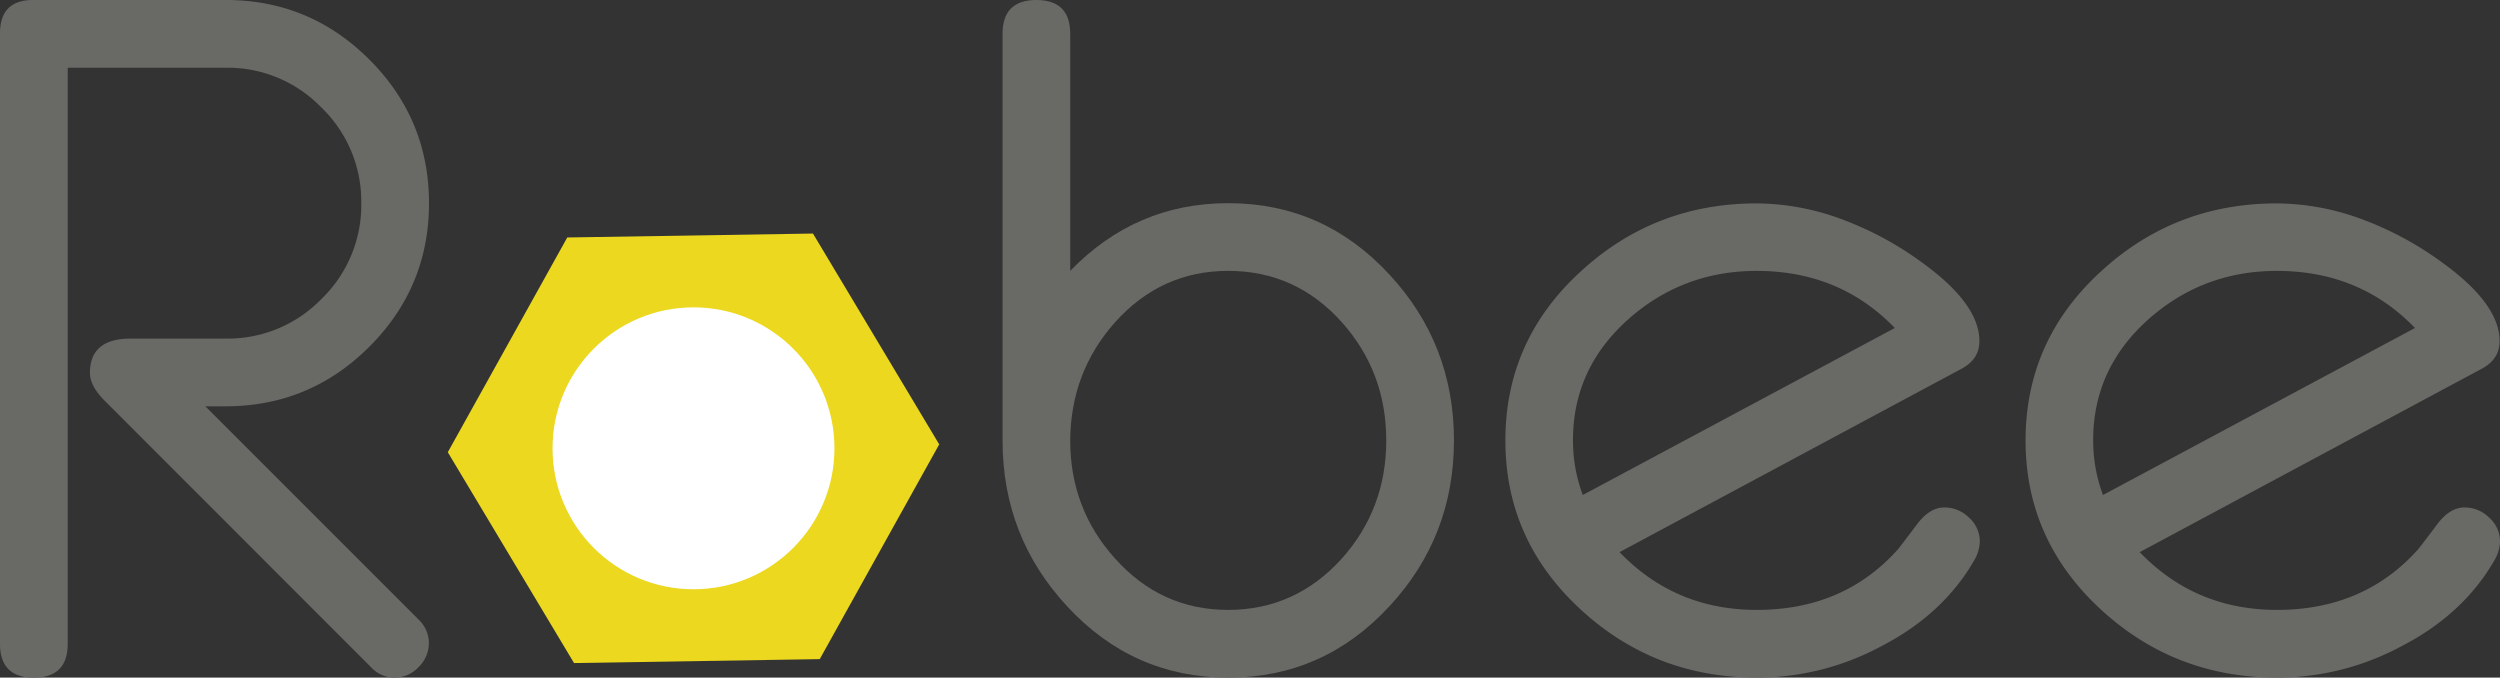
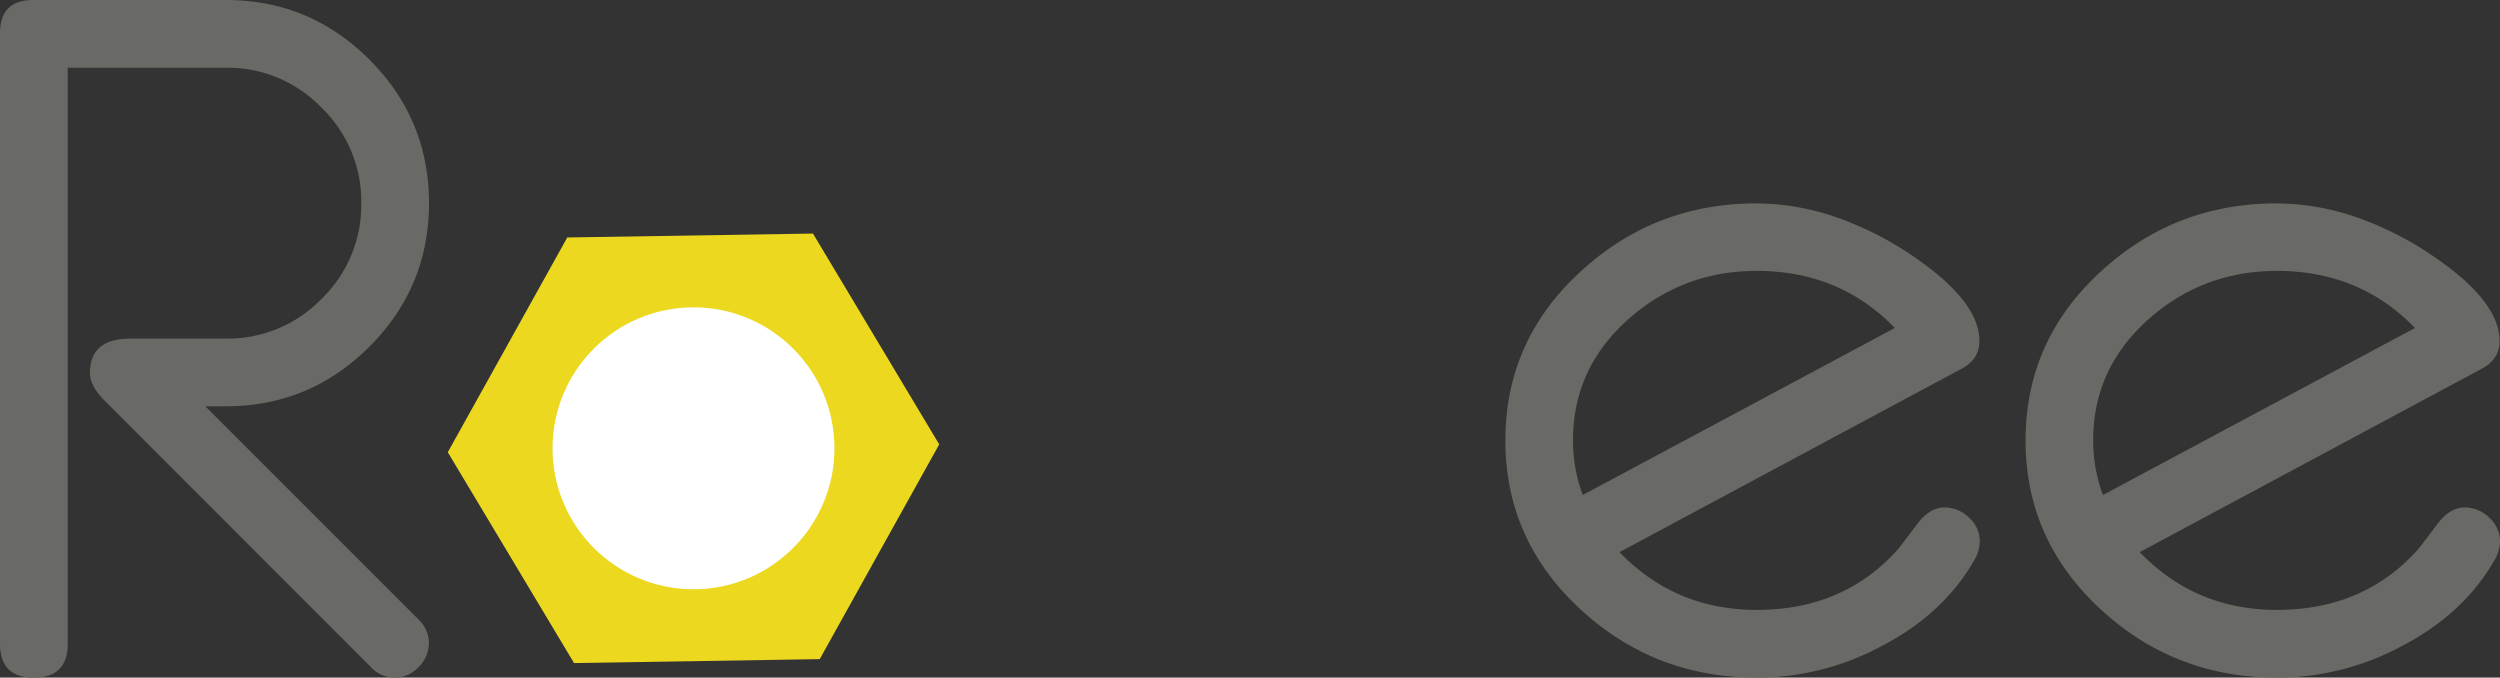
<svg xmlns="http://www.w3.org/2000/svg" viewBox="0 0 929.9 252.05">
  <rect x="0" y="0" width="929.9" height="252.05" fill="#333333" stroke="none" />
  <defs>
    <style>.cls-1{fill:#696a66;}.cls-2{fill:#ebd81f;}.cls-3{fill:#fff;}</style>
  </defs>
  <g id="レイヤー_2" data-name="レイヤー 2">
    <g id="Layer_1" data-name="Layer 1">
      <path class="cls-1" d="M159.53,239.19a12.46,12.46,0,0,1-3.84,8.94,12.14,12.14,0,0,1-9,3.92,11.9,11.9,0,0,1-8.67-3.86L39,149.12q-5.55-5.55-5.54-10.42,0-12.75,15.11-12.76H84a48.52,48.52,0,0,0,35.6-14.77,48.53,48.53,0,0,0,14.78-35.6A48.53,48.53,0,0,0,119.56,40,48.53,48.53,0,0,0,84,25.19H25.19V239.45q0,12.6-12.6,12.6T0,239.45v-227Q0,0,12.26,0H84q31.23,0,53.4,22.17t22.17,53.4q0,31.23-22.18,53.39T83.94,151.13l-7.56,0,79.35,79.35A12.07,12.07,0,0,1,159.53,239.19Z" />
-       <path class="cls-1" d="M540.82,163.81q0,35.81-24,61.68-24.52,26.56-59.95,26.56T396.91,225.5q-24-25.87-24-61.66V12.6Q372.9,0,385.49,0t12.59,12.59v88.16q24.36-25.18,58.78-25.18,35.43,0,59.95,26.55Q540.81,128,540.82,163.81Zm-25.19,0q0-25.4-16.46-43.89-17.12-19.15-42.31-19.17-25,0-42.15,19.17-16.45,18.51-16.63,43.89,0,25.4,16.63,43.88,17.13,19.19,42.15,19.17t42.31-19.17Q515.63,189.21,515.63,163.81Z" />
      <path class="cls-1" d="M736.41,201.37a14.51,14.51,0,0,1-2,6.91q-11.58,20.21-34.76,32.15a97.45,97.45,0,0,1-46.17,11.62q-37.79,0-65.16-25-28.38-25.89-28.38-63.2,0-37.49,28.38-63.2,27.38-25,65.16-25a92.53,92.53,0,0,1,28.71,4.87,122.21,122.21,0,0,1,33.42,17.63q20.65,15.11,20.65,28.71,0,6.72-6.55,10.25L602.41,205.37q20.65,21.49,51.05,21.49,32.4,0,52.56-22.6,2.34-3,7.05-9.27t10.24-6.24a12.93,12.93,0,0,1,9.07,3.78A11.78,11.78,0,0,1,736.41,201.37ZM704.79,122q-20.47-21.22-51.36-21.24-27.2,0-47.34,17.61-21,18.46-21,45.29a57.78,57.78,0,0,0,3.64,20.46Z" />
      <path class="cls-1" d="M929.9,201.37a14.51,14.51,0,0,1-2,6.91q-11.58,20.21-34.76,32.15a97.52,97.52,0,0,1-46.18,11.62q-37.79,0-65.15-25-28.38-25.89-28.38-63.2,0-37.49,28.38-63.2,27.36-25,65.15-25a92.54,92.54,0,0,1,28.72,4.87,122,122,0,0,1,33.41,17.63q20.65,15.11,20.66,28.71,0,6.72-6.55,10.25L795.89,205.37q20.65,21.49,51.05,21.49,32.41,0,52.56-22.6,2.36-3,7.06-9.27t10.24-6.24a12.93,12.93,0,0,1,9.07,3.78A11.82,11.82,0,0,1,929.9,201.37ZM898.28,122q-20.47-21.22-51.36-21.24-27.2,0-47.34,17.61-21,18.46-21,45.29a57.78,57.78,0,0,0,3.64,20.46Z" />
      <polygon class="cls-2" points="166.56 168.21 211 88.33 302.39 86.87 349.35 165.29 304.91 245.17 213.52 246.63 166.56 168.21" />
      <circle class="cls-3" cx="257.95" cy="166.75" r="52.43" />
    </g>
  </g>
</svg>